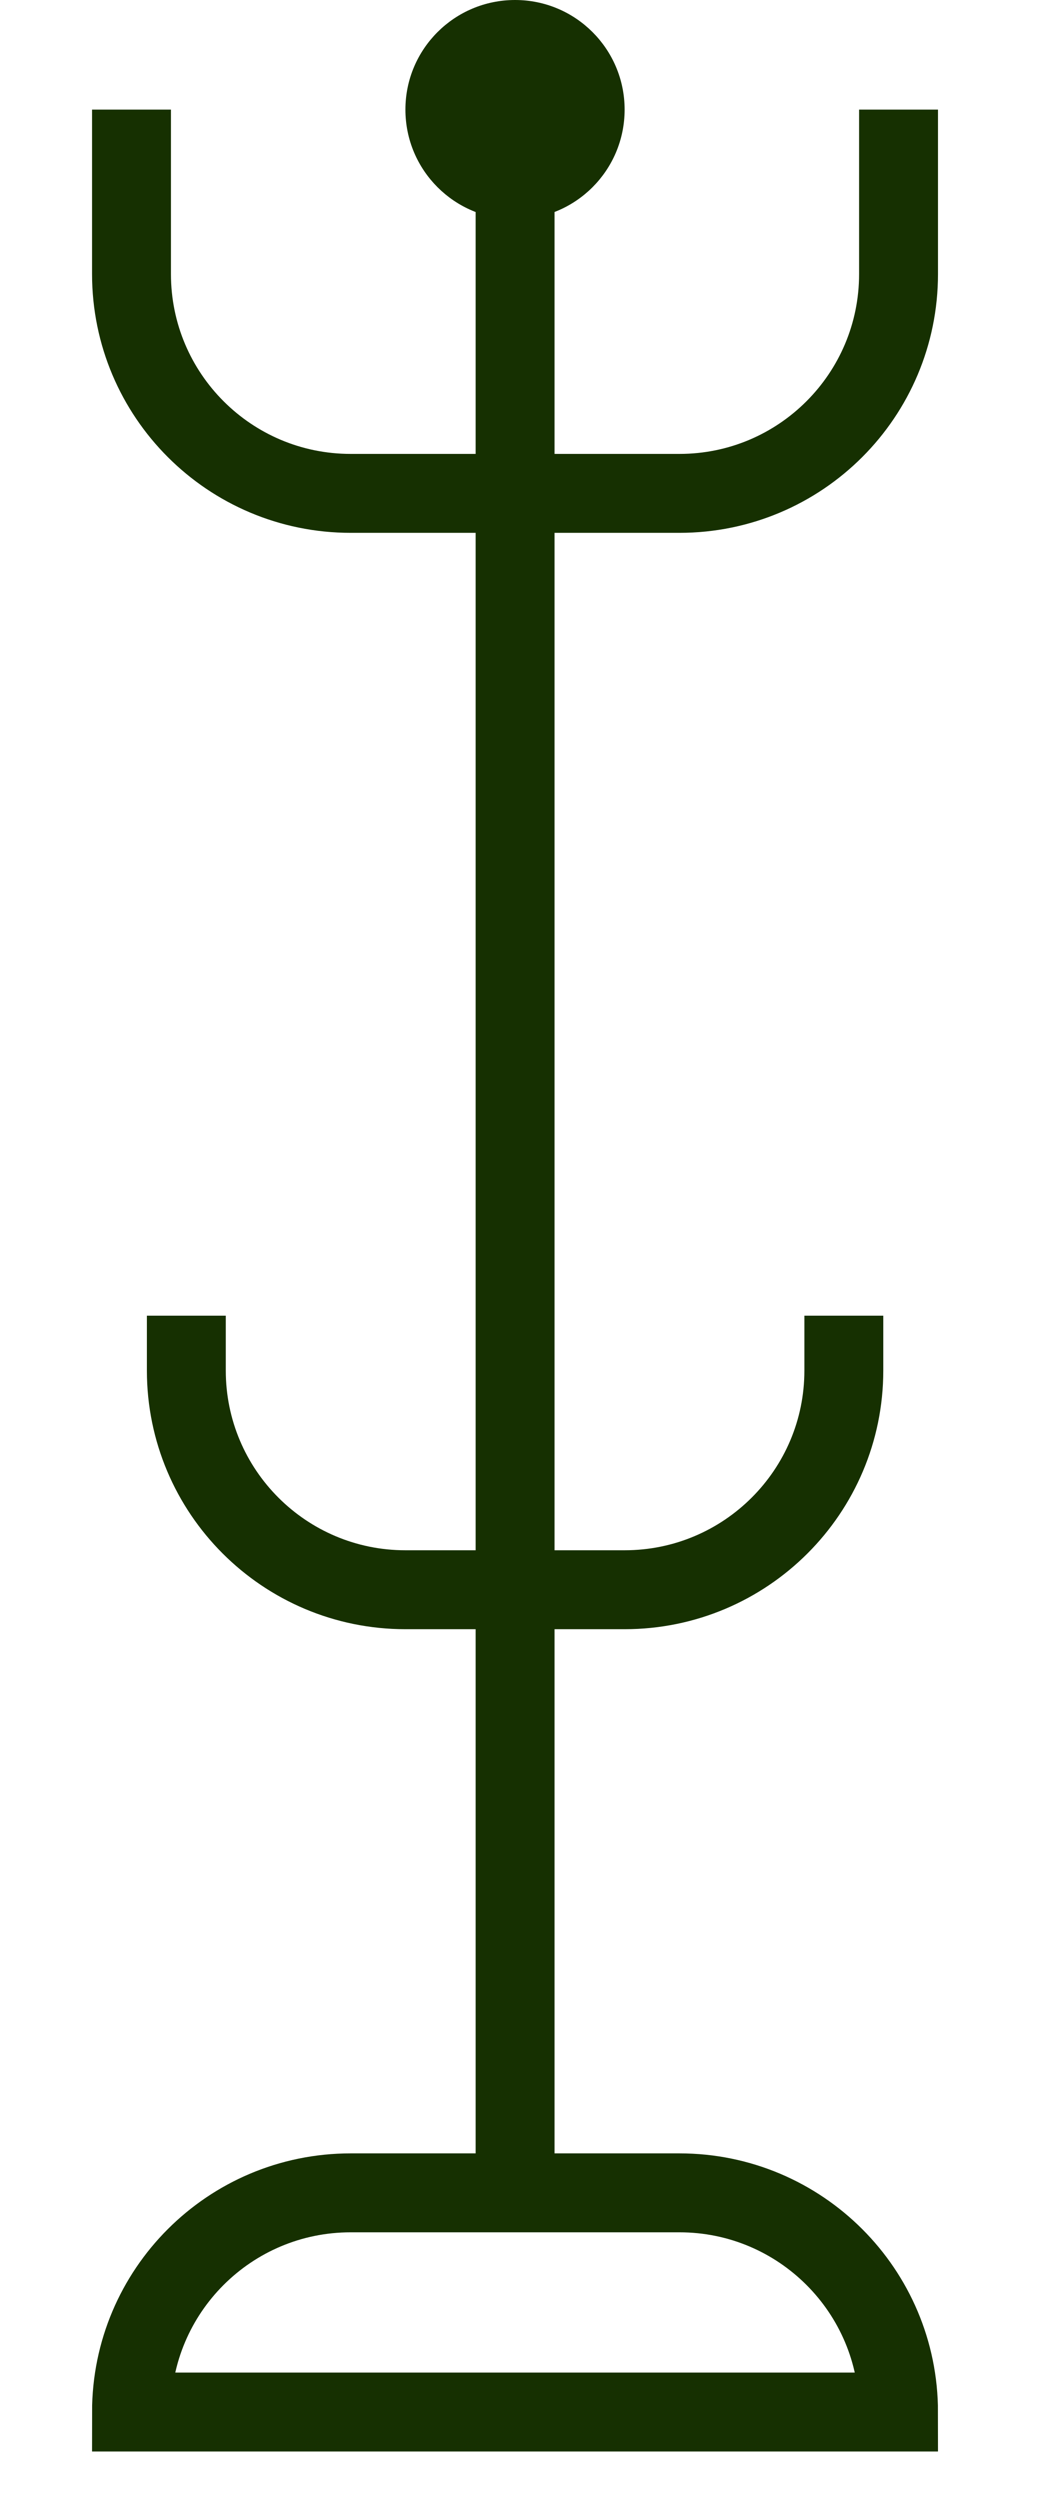
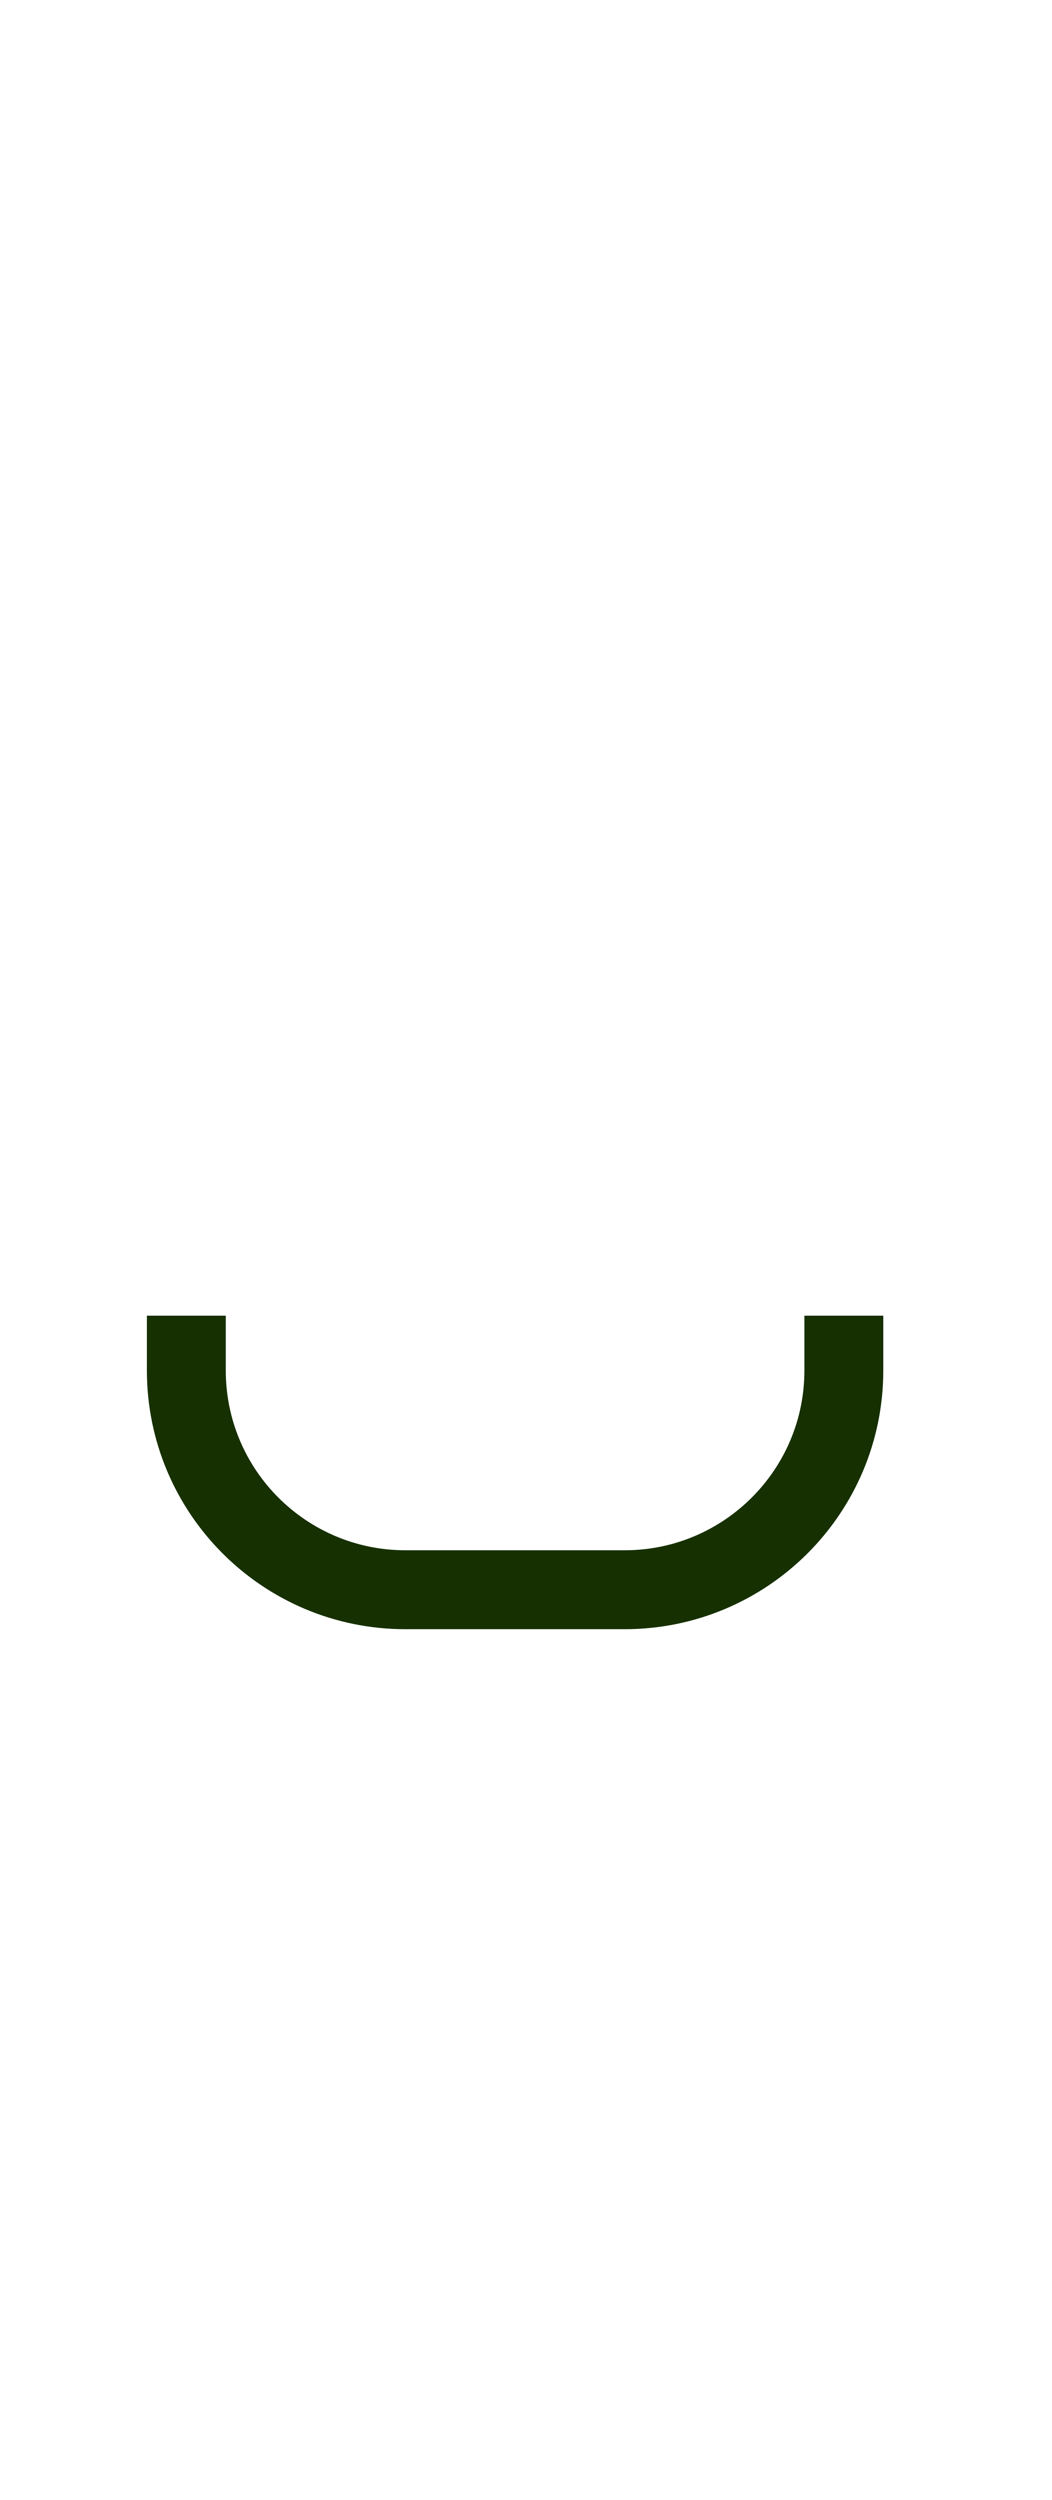
<svg xmlns="http://www.w3.org/2000/svg" width="8" height="19" viewBox="0 0 8 19" fill="none">
-   <path d="M3.917 1.667C4.377 1.667 4.75 1.294 4.75 0.833C4.75 0.373 4.377 0 3.917 0C3.456 0 3.083 0.373 3.083 0.833C3.083 1.294 3.456 1.667 3.917 1.667Z" fill="#163001" />
-   <path d="M6.833 18.333C6.833 17.413 6.087 16.667 5.167 16.667H2.667C1.746 16.667 1 17.413 1 18.333H6.833Z" stroke="#163001" stroke-width="0.6" stroke-miterlimit="10" />
-   <path d="M3.917 0.417V16.667" stroke="#163001" stroke-width="0.6" stroke-miterlimit="10" />
-   <path d="M6.833 0.833V2.083C6.833 3.004 6.087 3.75 5.167 3.75H2.667C1.746 3.75 1 3.004 1 2.083V0.833" stroke="#163001" stroke-width="0.6" stroke-miterlimit="10" />
  <path d="M6.417 10V10.417C6.417 11.337 5.67 12.083 4.75 12.083H3.083C2.163 12.083 1.417 11.337 1.417 10.417V10" stroke="#163001" stroke-width="0.6" stroke-miterlimit="10" />
</svg>